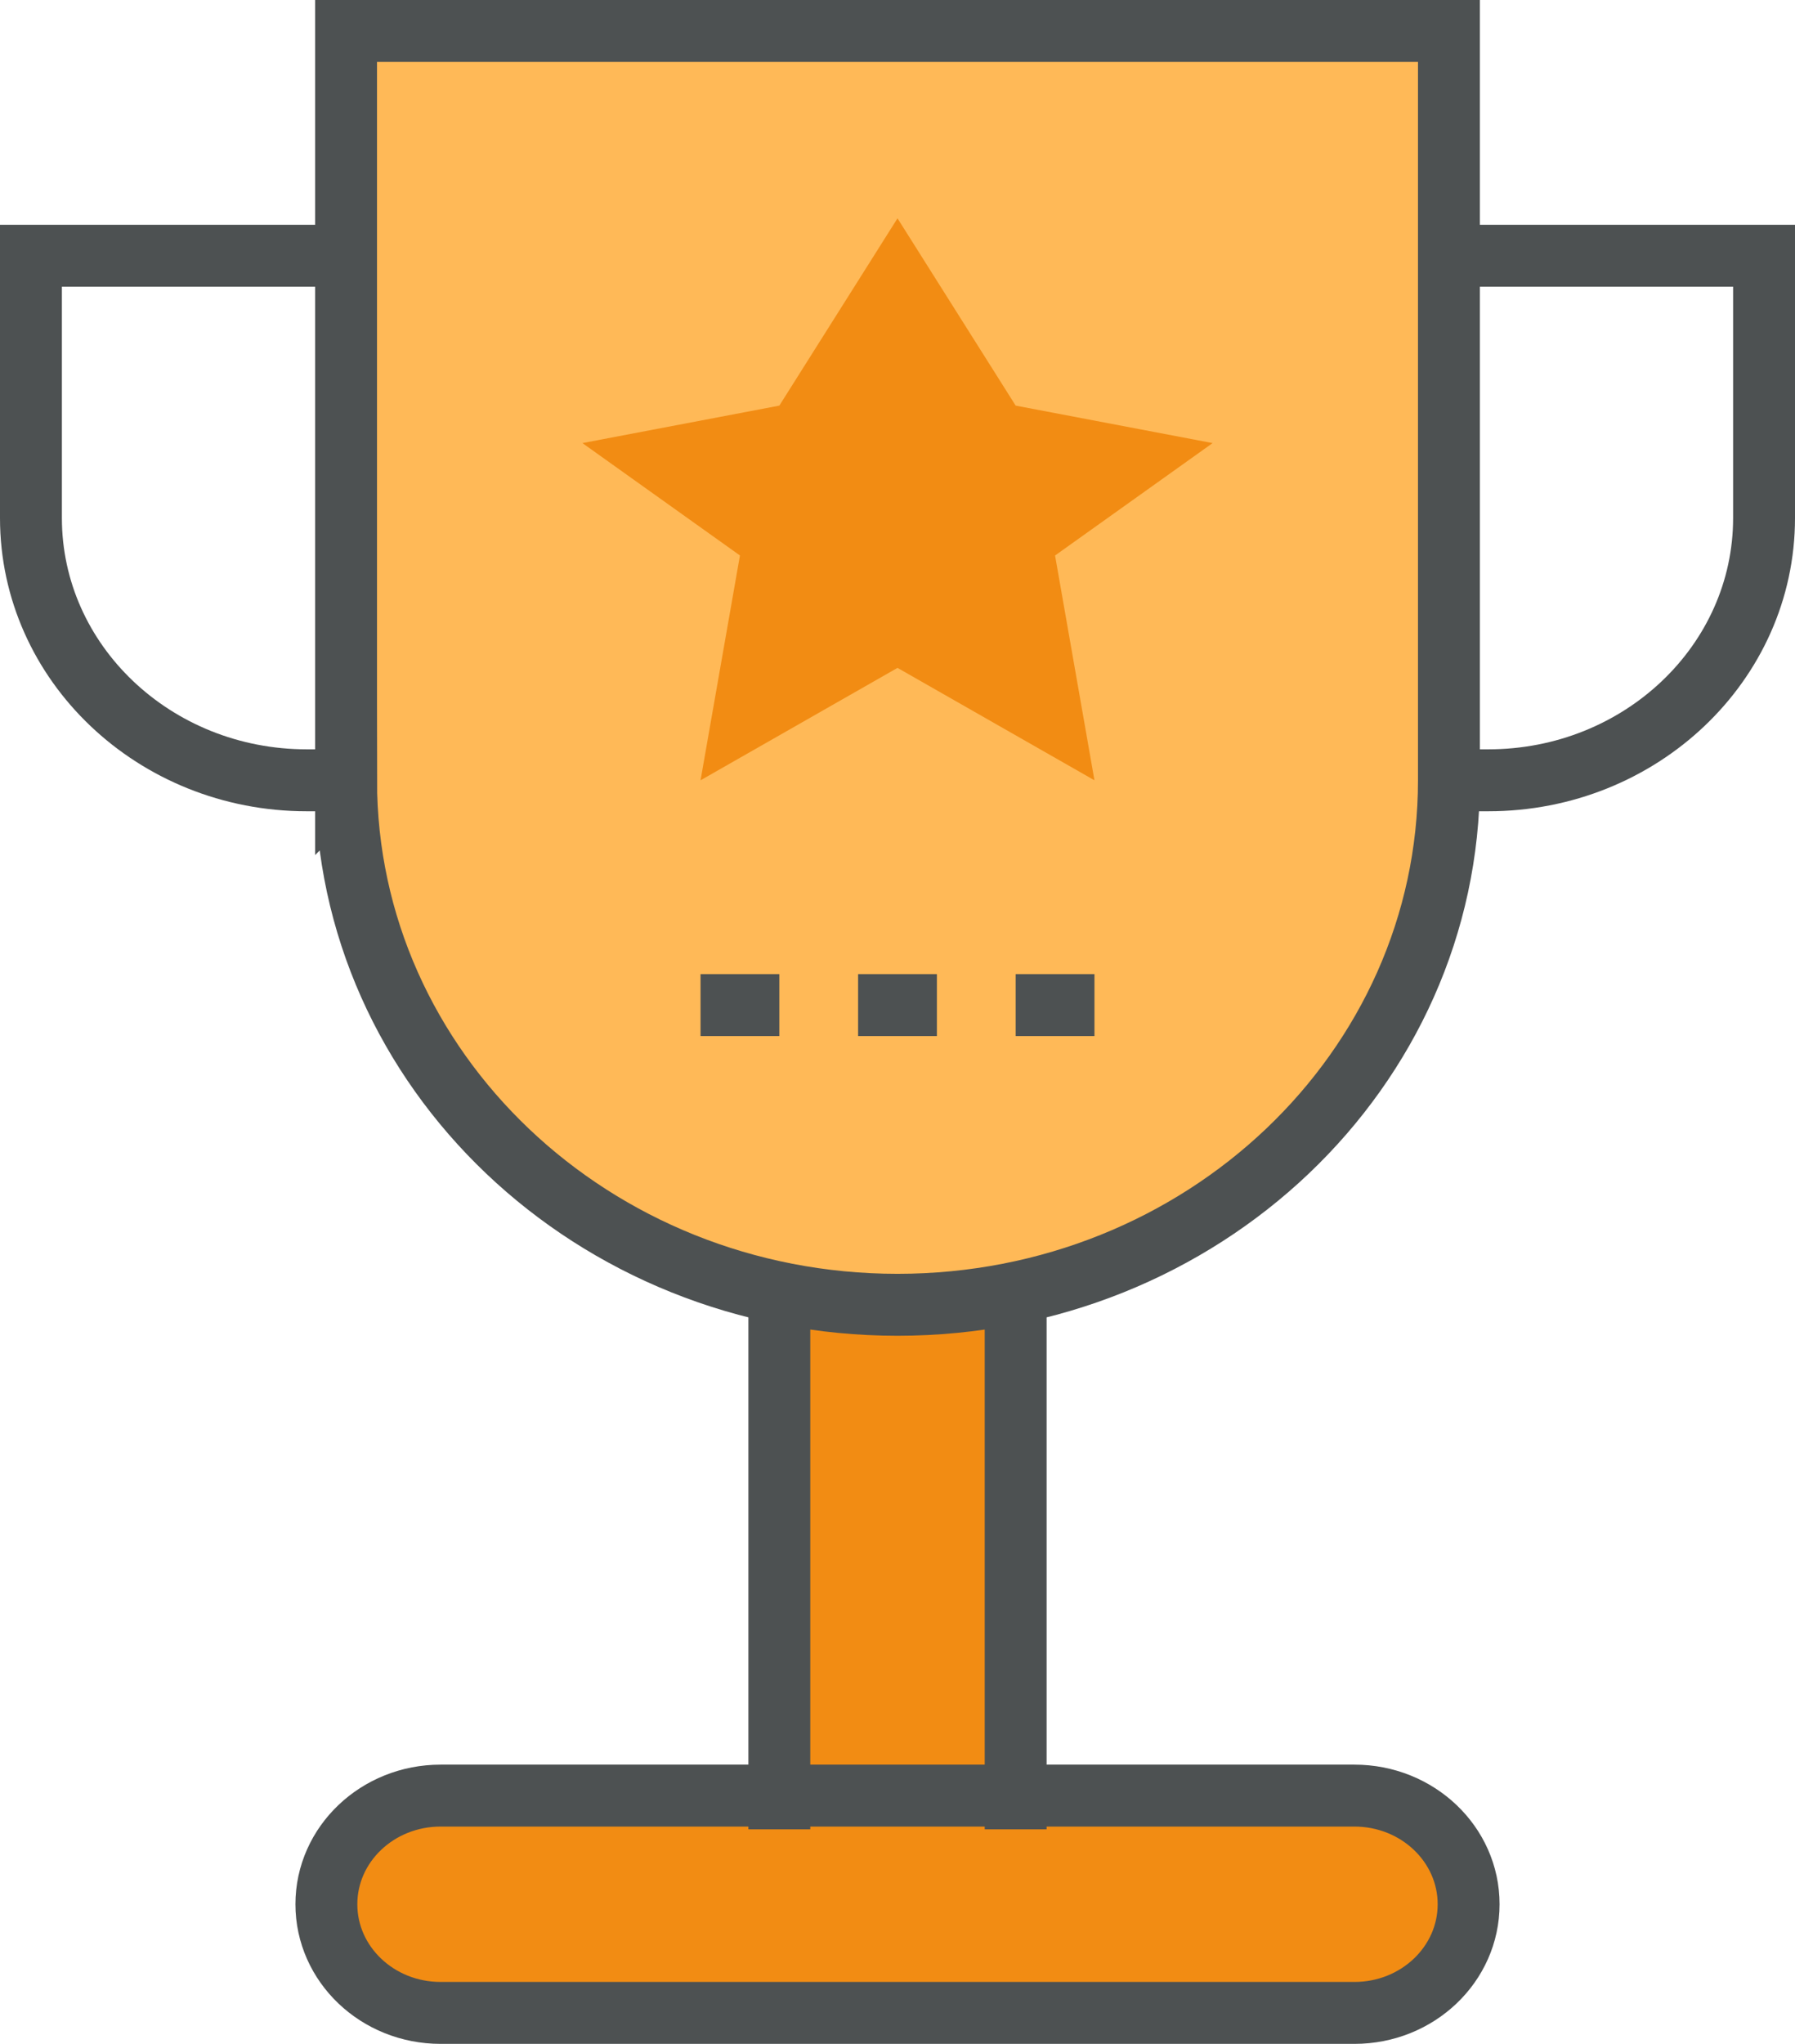
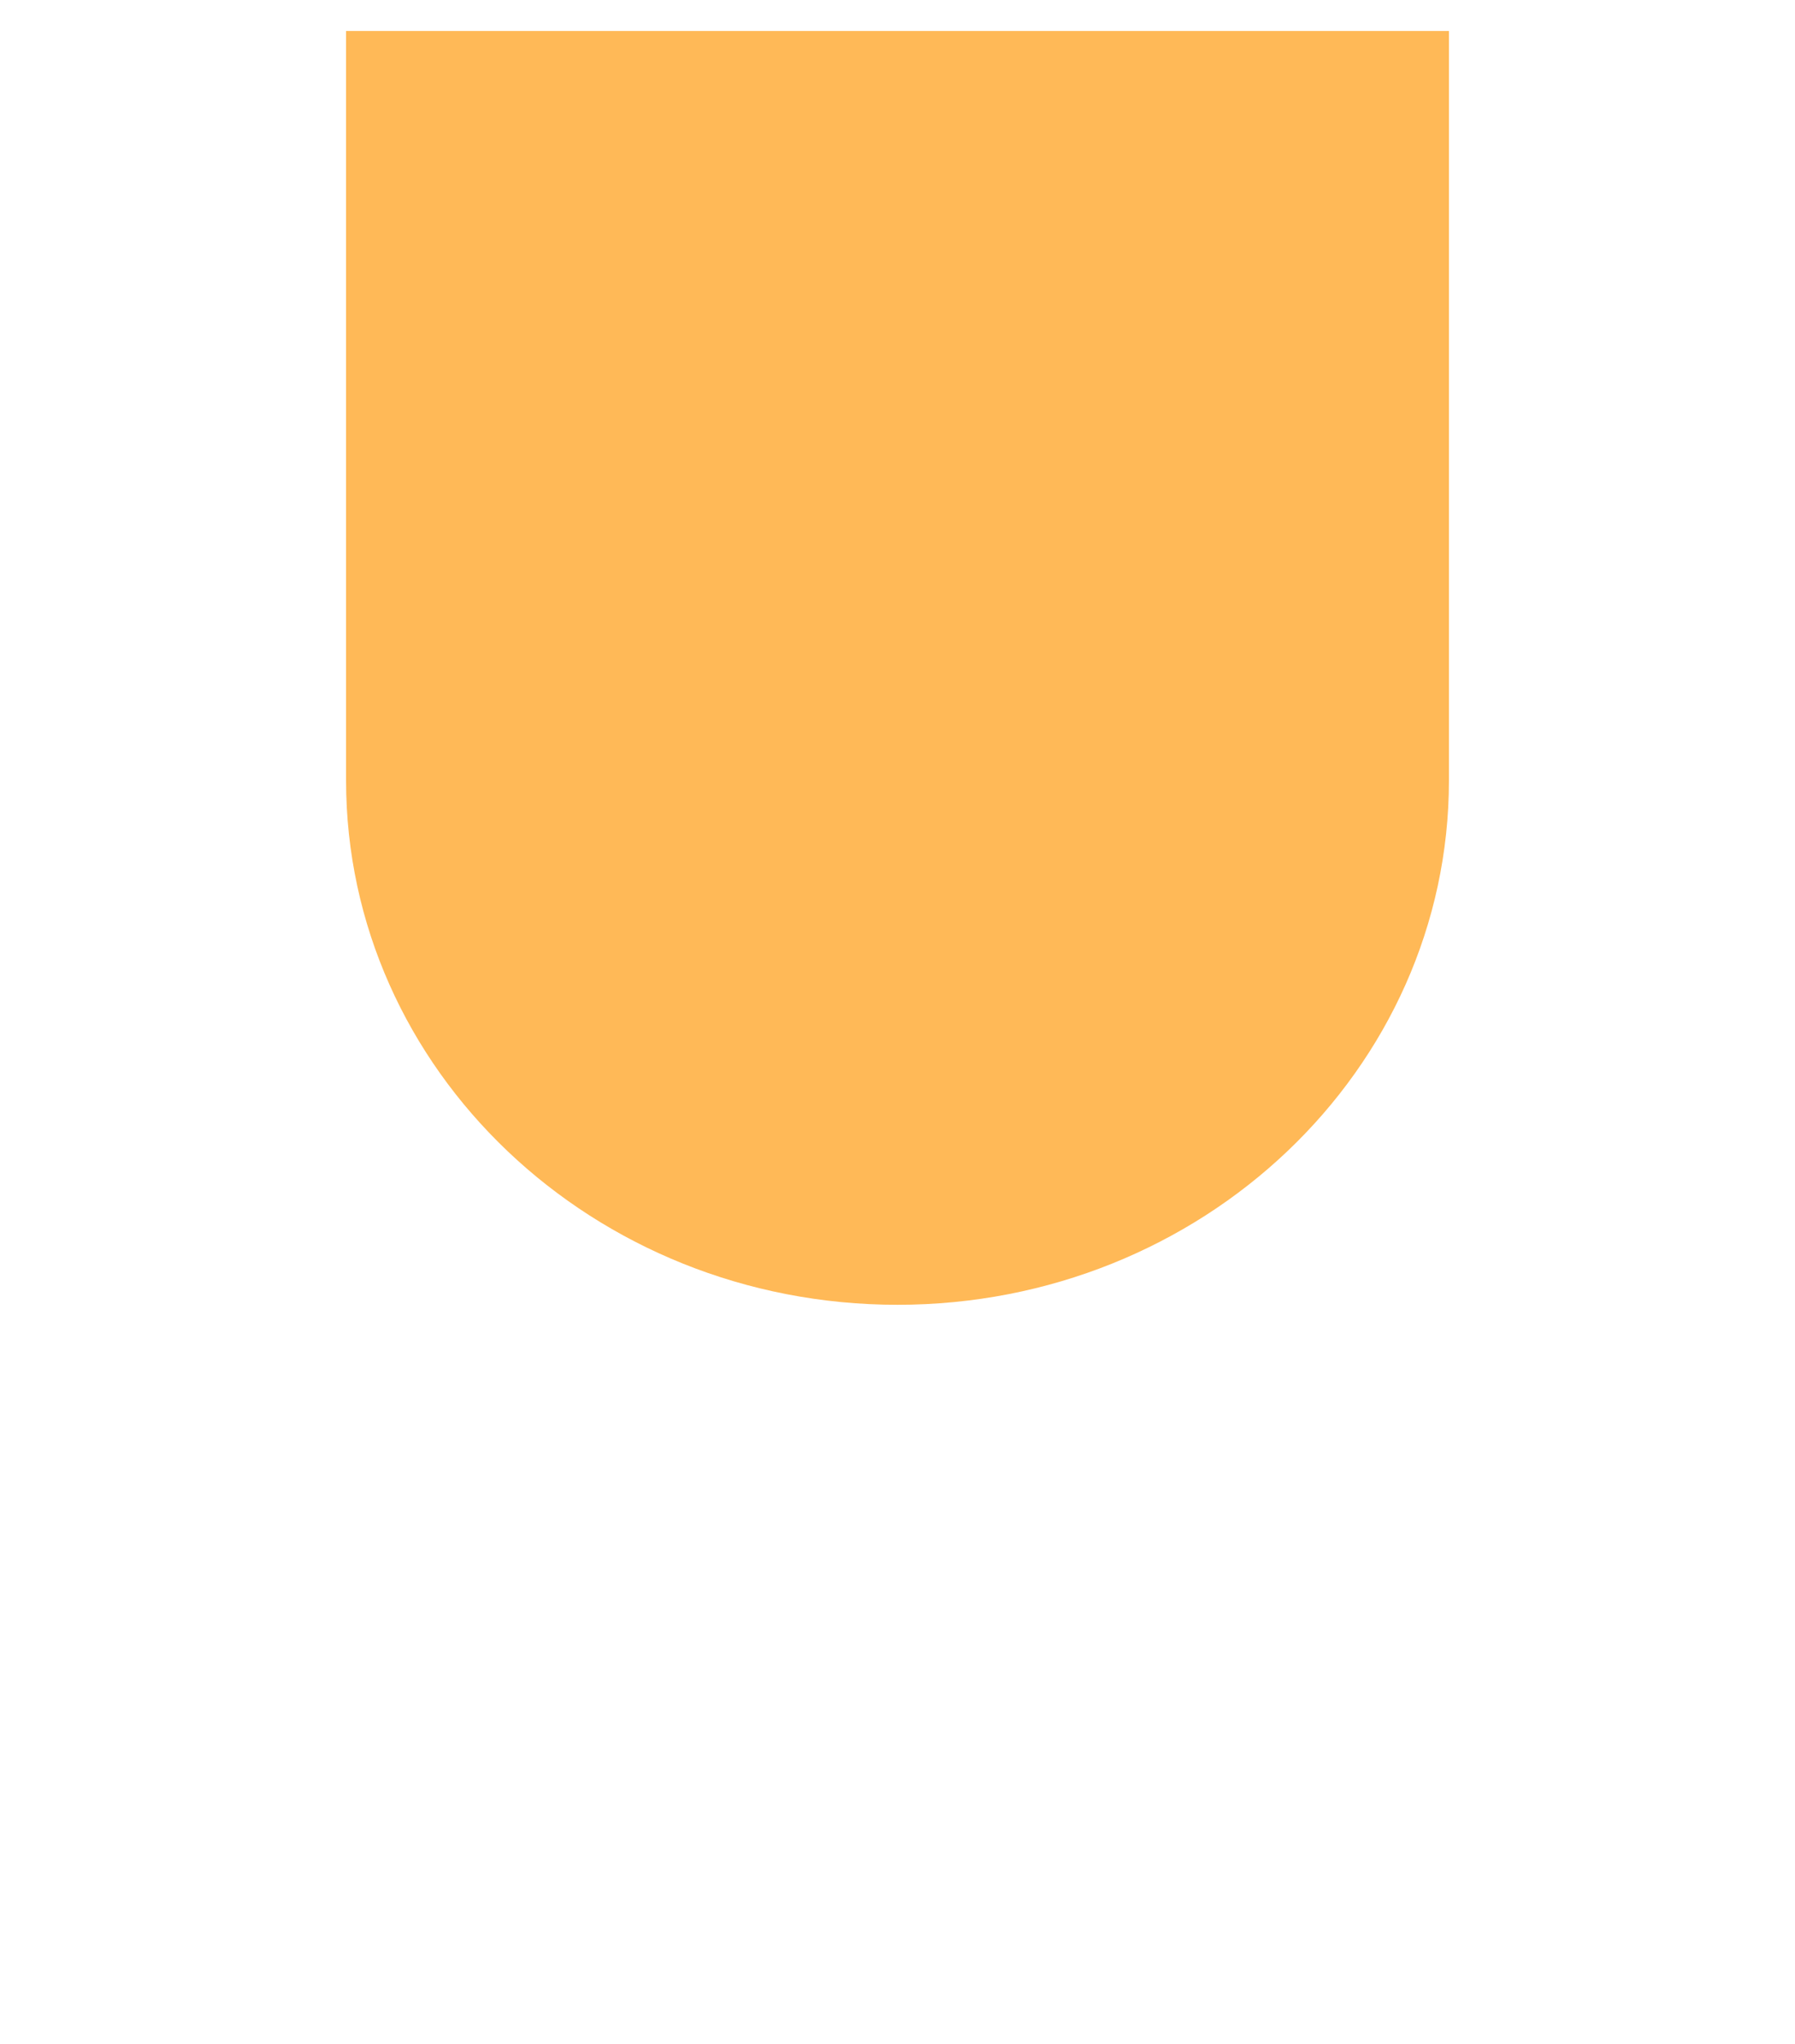
<svg xmlns="http://www.w3.org/2000/svg" width="58" height="66">
  <g fill="none" fill-rule="evenodd">
-     <path fill="#F28C13" fill-rule="nonzero" d="M25.182 42.134h7.636v16.938h-7.636z" />
-     <path d="M43.764 65H14.236c-2.038 0-3.69-1.57-3.69-3.509 0-1.937 1.652-3.508 3.69-3.508h29.528c2.038 0 3.69 1.57 3.69 3.508S45.803 65 43.765 65z" fill="#F28C13" fill-rule="nonzero" />
    <path d="M11.182 25.197V1h35.636v24.197c0 9.355-7.977 16.937-17.818 16.937-9.841 0-17.818-7.582-17.818-16.937z" fill="#FFB957" fill-rule="nonzero" />
-     <path d="M11.182 25.197V1h35.636v24.197c0 9.355-7.977 16.937-17.818 16.937-9.841 0-17.818-7.582-17.818-16.937zm14 33.875V42.134m7.636 0v16.938M43.764 65H14.236c-2.038 0-3.69-1.57-3.69-3.509 0-1.937 1.652-3.508 3.69-3.508h29.528c2.038 0 3.69 1.57 3.69 3.508S45.803 65 43.765 65z" stroke="#4D5152" stroke-width="2" />
-     <path fill="#F28C13" fill-rule="nonzero" d="M29 7.05l3.818 6.048 6.364 1.21-5.091 3.63 1.273 7.259L29 21.567l-6.364 3.63 1.273-7.26-5.09-3.629 6.363-1.21z" />
-     <path stroke="#4D5152" stroke-width="2" d="M27.727 32.456h2.546m2.545 0h2.546m-12.728 0h2.546M46.818 8.259H57v8.469c0 4.677-3.99 8.469-8.91 8.469h-1.272M11.182 8.259H1v8.469c0 4.677 3.99 8.469 8.91 8.469h1.272" />
  </g>
</svg>